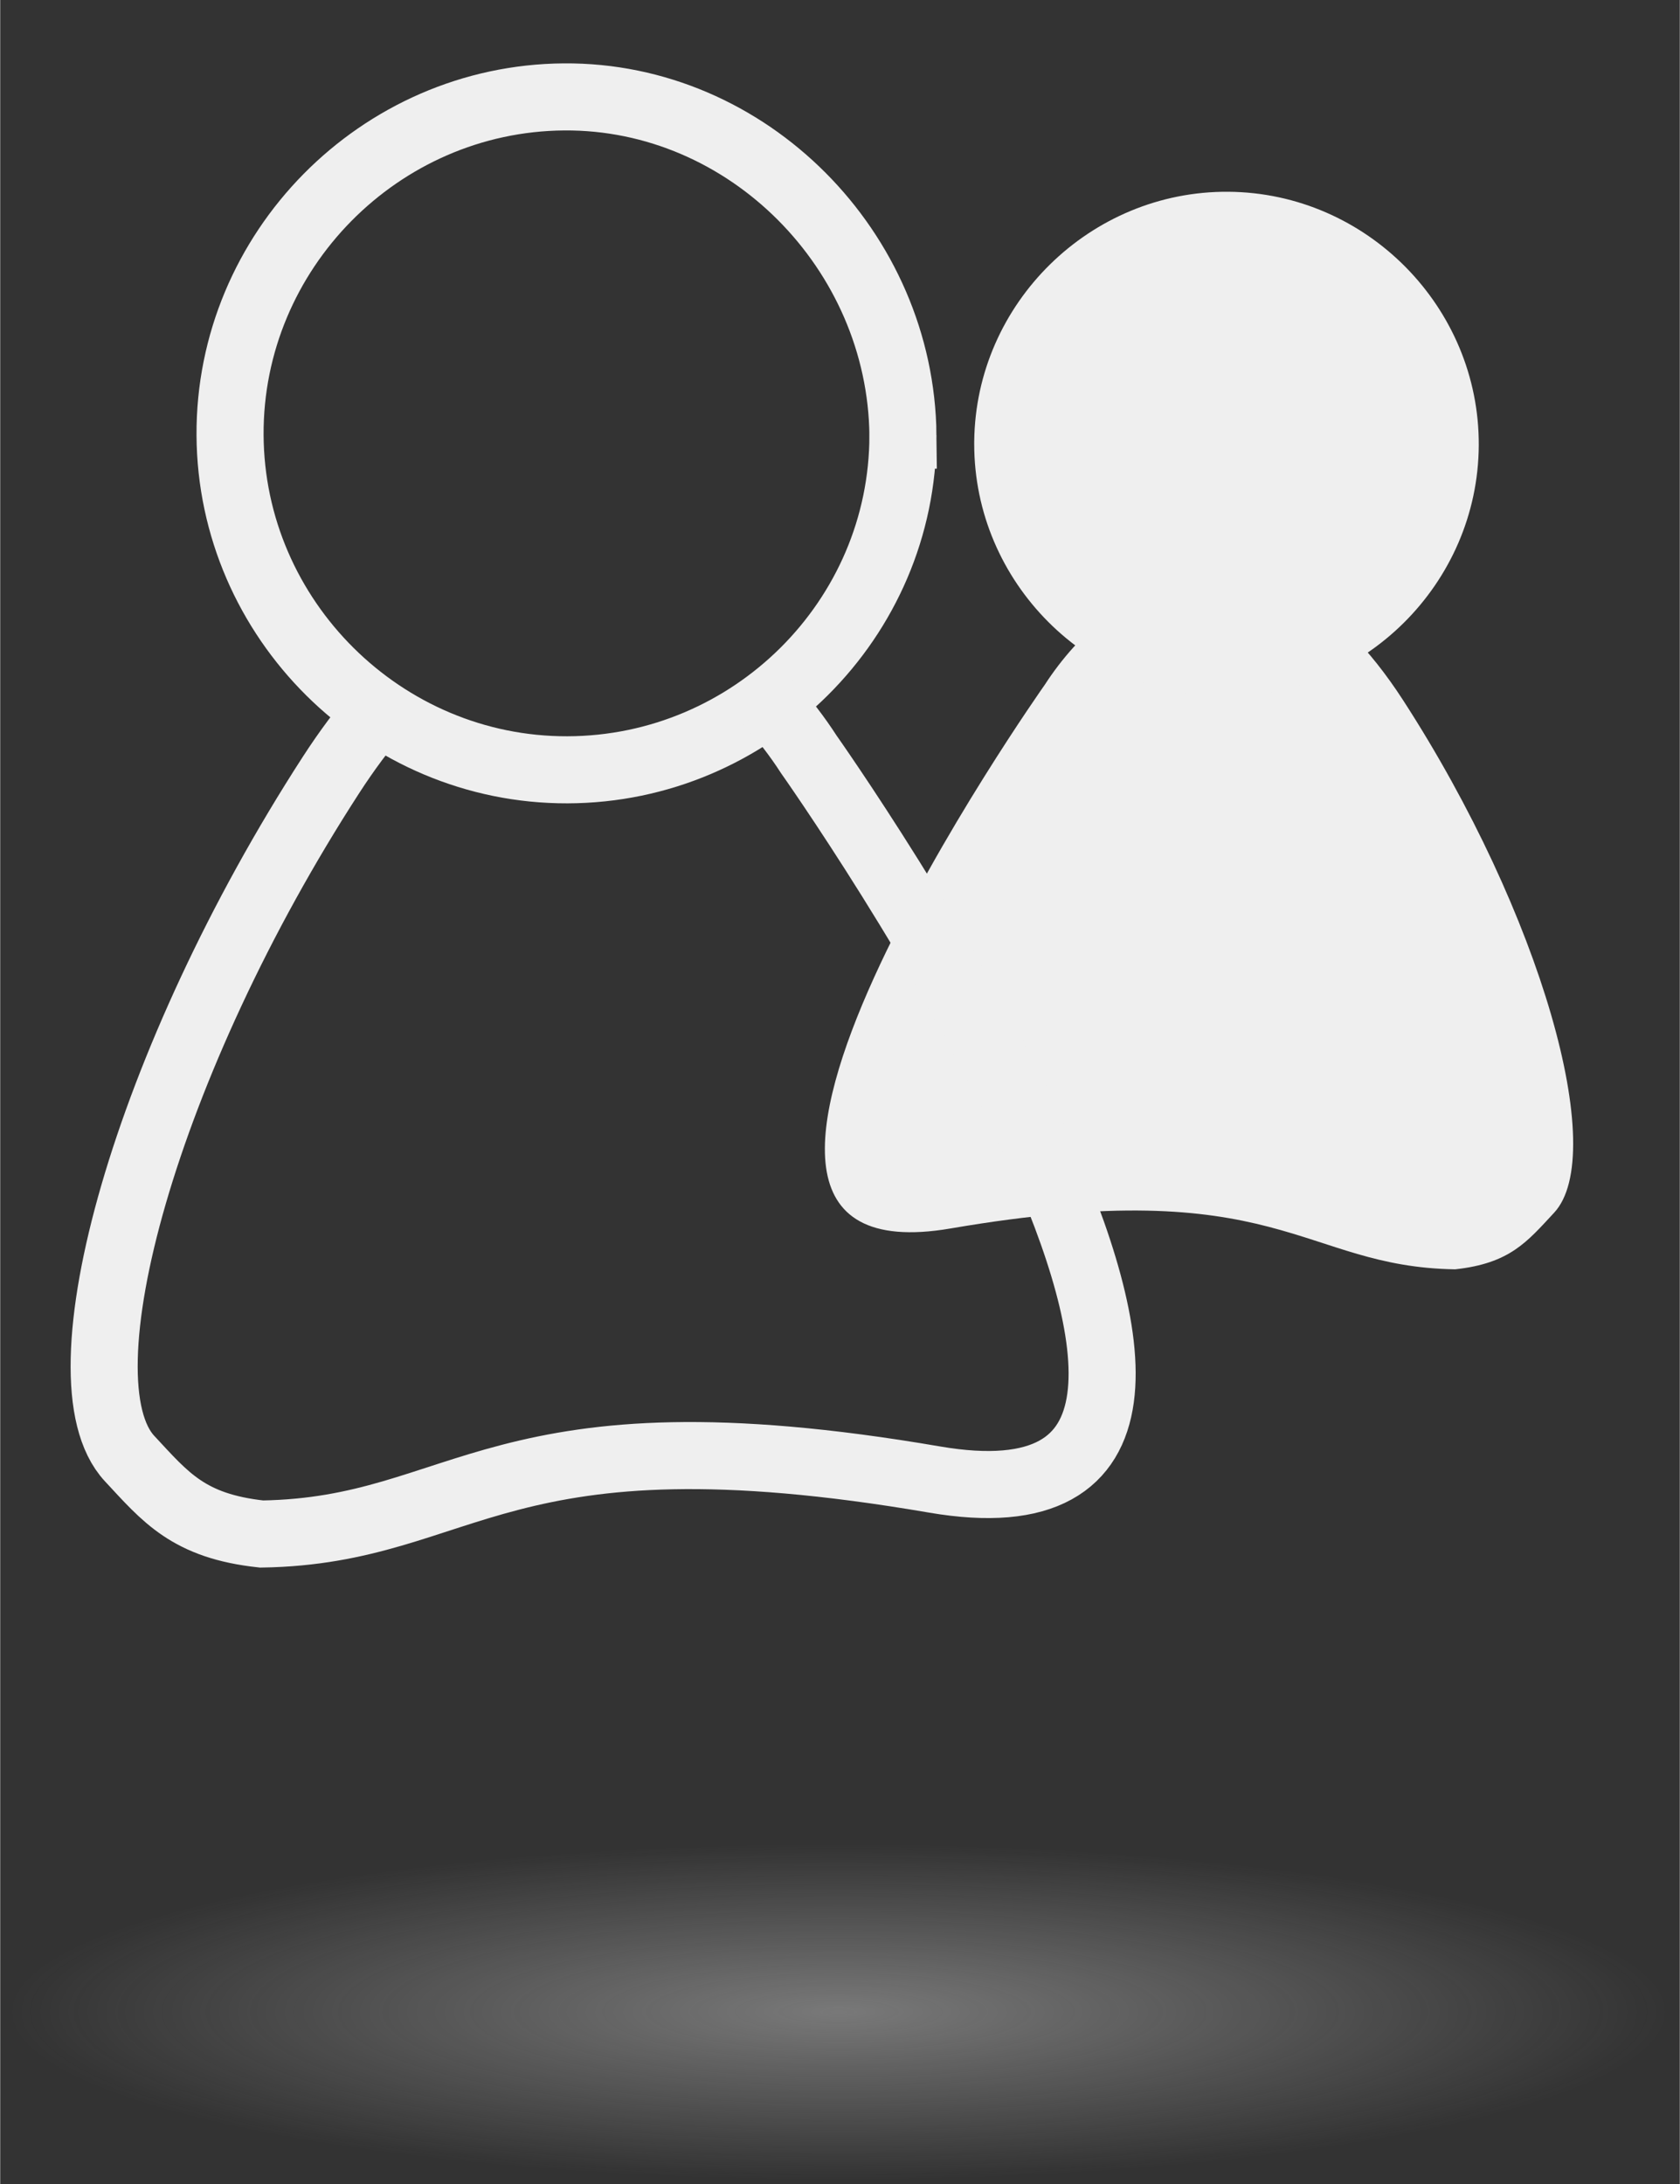
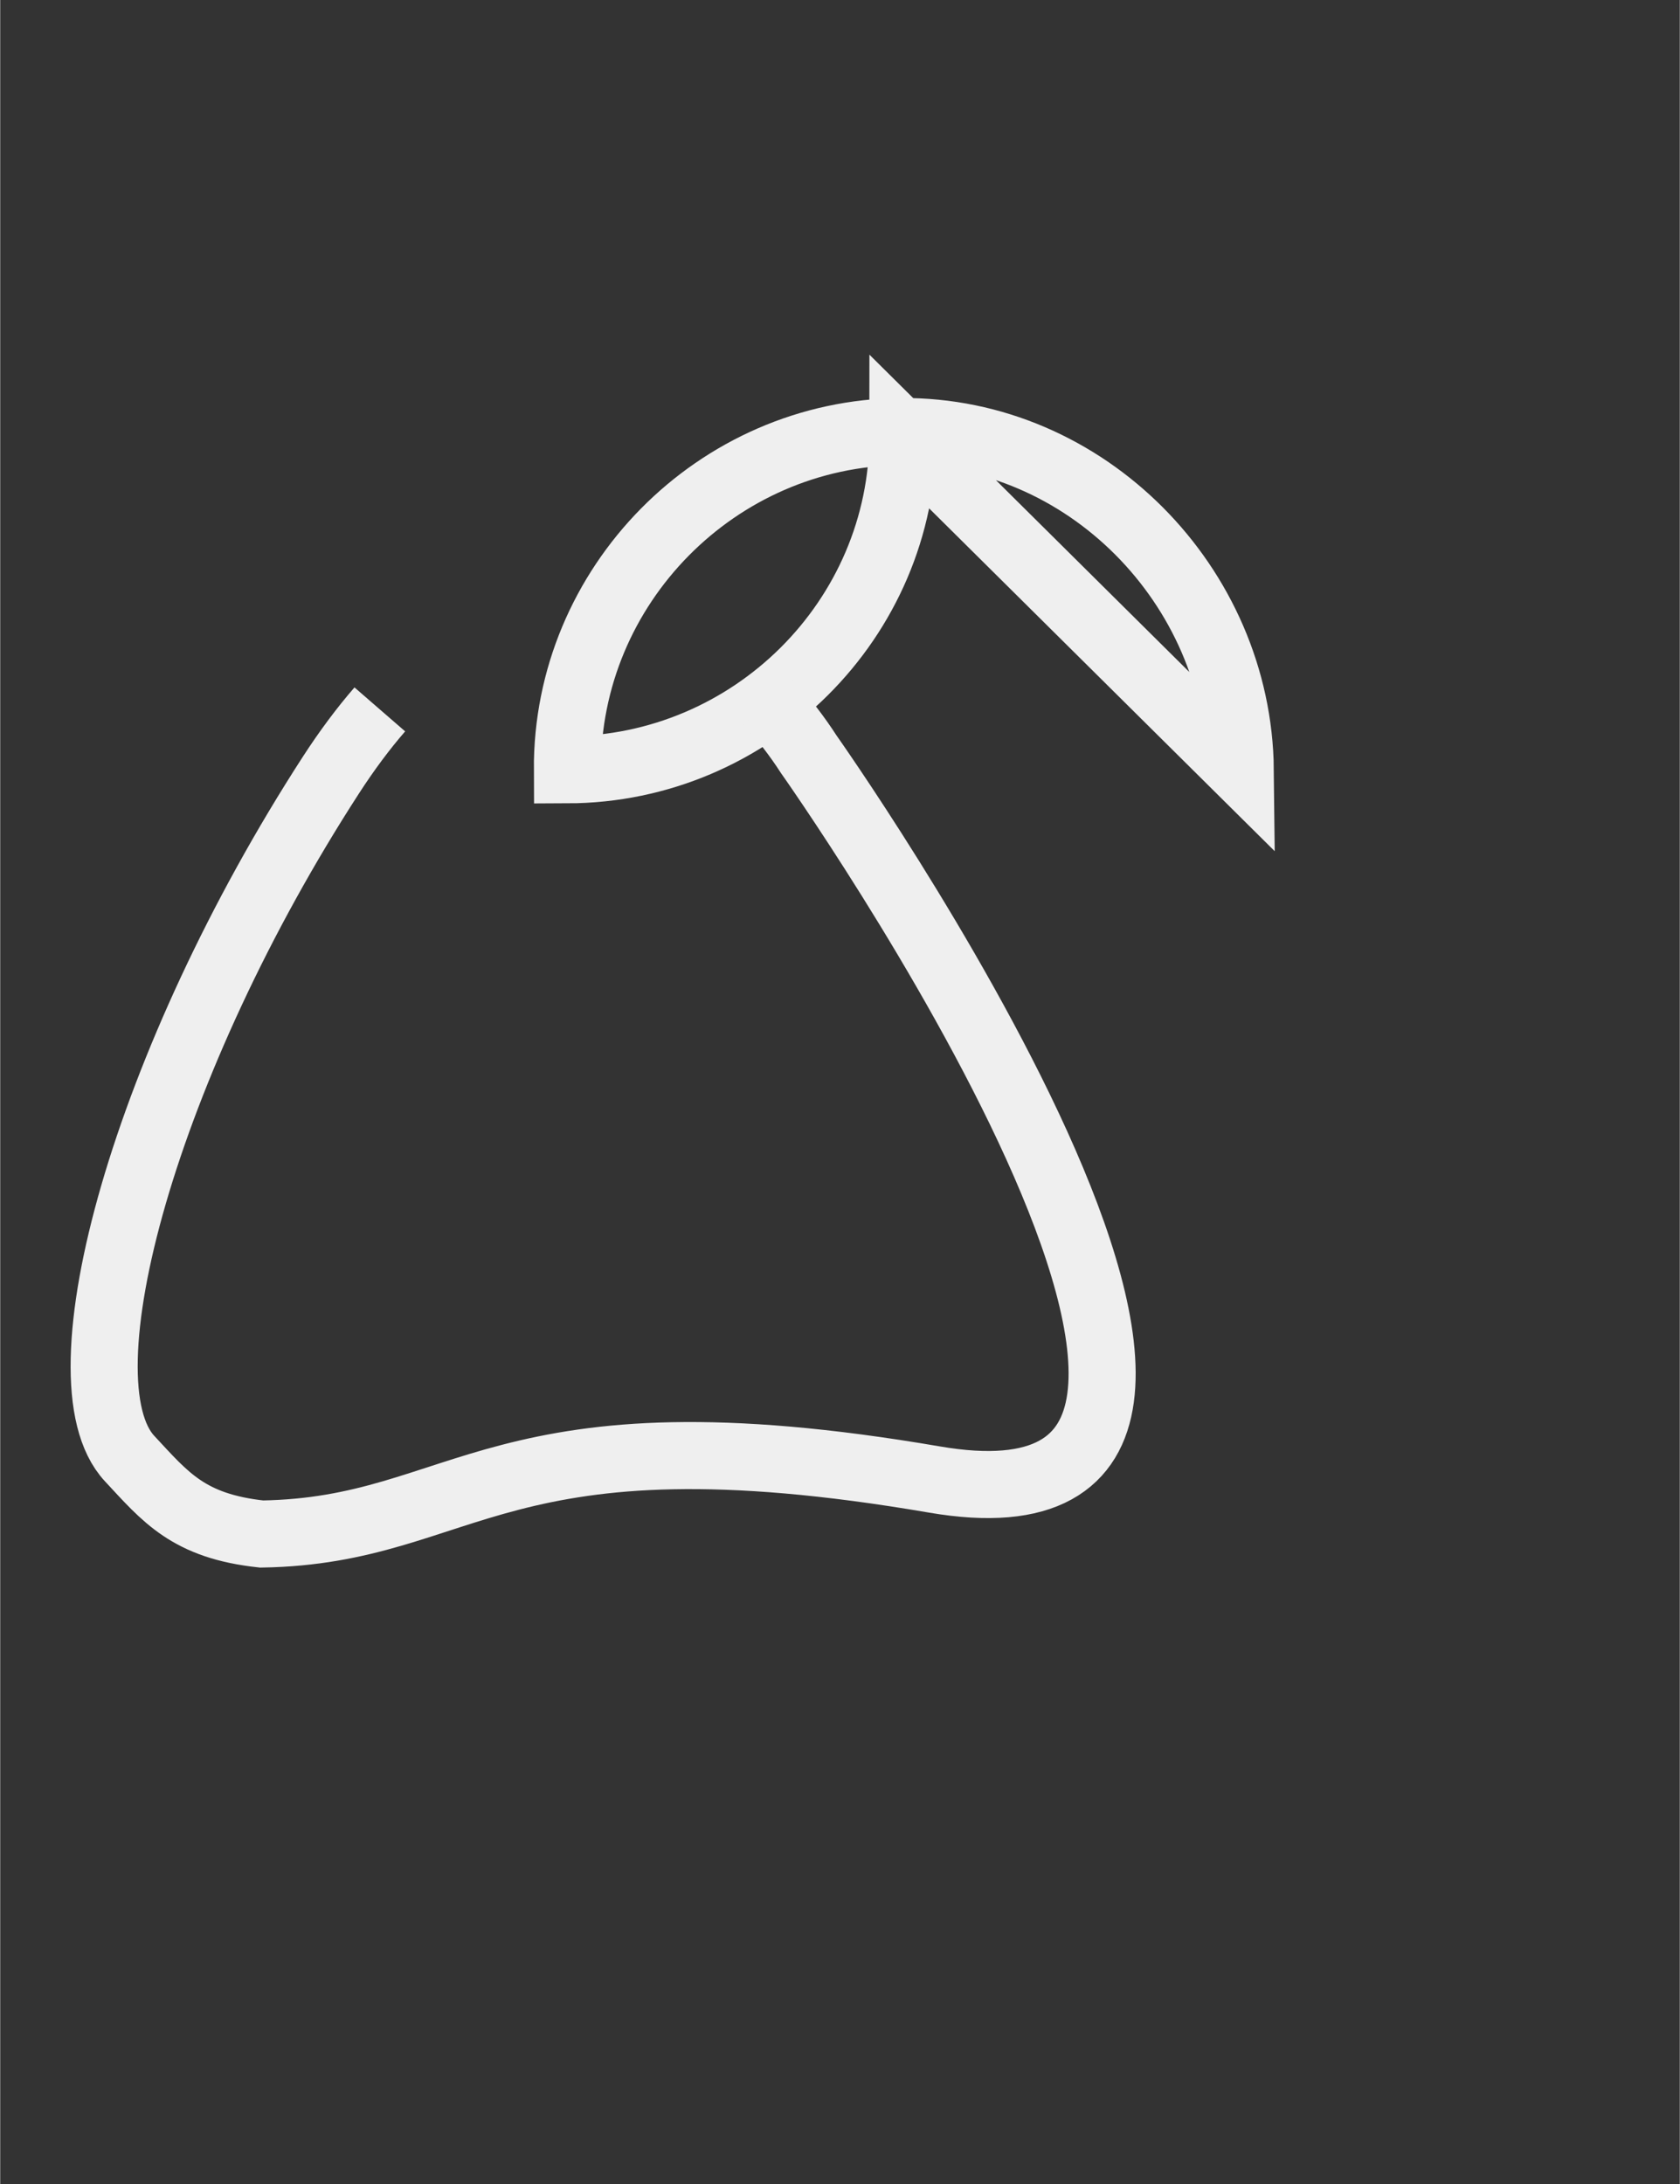
<svg xmlns="http://www.w3.org/2000/svg" width="100" height="130" viewBox="0 0 313 407" version="1.1" xml:space="preserve" style="fill-rule:evenodd;clip-rule:evenodd;">
  <rect x="0" y="0" width="313" height="407" fill="#333333" stroke="none" />
-   <path id="shadow" d="M312.5,374.902c0,17.165 -70.275,31.302 -155.833,31.348c-85.558,0.046 -156.208,-14.016 -156.665,-31.181c-0.457,-17.165 69.44,-31.377 154.996,-31.515c85.556,-0.137 156.579,13.848 157.493,31.013" style="fill:url(#_Radial2);fill-rule:nonzero;" />
  <g>
-     <path id="path4179" d="M168.23,81.094c-0,34.333 -28.197,62.273 -62.53,62.365c-34.333,0.092 -62.683,-28.033 -62.867,-62.365c-0.183,-34.333 27.866,-62.759 62.198,-63.034c34.332,-0.275 62.832,28.702 63.199,63.034Z" style="fill:none;fill-rule:nonzero;stroke:#efefef;stroke-width:12.5px;" />
-     <path id="path4181" d="M271.122,236.546c-28.893,-0.461 -32.512,-18.159 -94.019,-7.615c-61.508,10.544 17.573,-101.342 17.573,-101.342c12.302,-19.038 41.005,-36.904 66.78,2.929c25.775,39.834 38.338,84.499 28.118,95.484c-5.023,5.399 -8.222,9.443 -18.452,10.544Z" style="fill:#efefef;" />
-     <path id="path4183" d="M181.511,82.749c-0,25.744 21.144,46.945 46.887,47.013c25.744,0.069 47.001,-21.019 47.139,-46.762c0.137,-25.743 -20.894,-47.056 -46.636,-47.263c-25.743,-0.206 -47.113,20.768 -47.388,46.51" style="fill:#efefef;fill-rule:nonzero;" />
+     <path id="path4179" d="M168.23,81.094c-0,34.333 -28.197,62.273 -62.53,62.365c-0.183,-34.333 27.866,-62.759 62.198,-63.034c34.332,-0.275 62.832,28.702 63.199,63.034Z" style="fill:none;fill-rule:nonzero;stroke:#efefef;stroke-width:12.5px;" />
    <path id="path4197" d="M70.742,132.2c-3.062,3.53 -6.111,7.602 -9.13,12.267c-34.375,53.125 -51.13,112.694 -37.5,127.344c6.7,7.2 10.965,12.594 24.61,14.062c38.533,-0.615 43.359,-24.219 125.39,-10.156c82.031,14.062 -23.437,-135.156 -23.437,-135.156c-2.149,-3.326 -4.673,-6.624 -7.514,-9.726" style="fill:none;stroke:#efefef;stroke-width:12.5px;" />
  </g>
  <defs>
    <radialGradient id="_Radial2" cx="0" cy="0" r="1" gradientUnits="userSpaceOnUse" gradientTransform="matrix(156.25,0,0,31.349,156.25,374.902)">
      <stop offset="0" style="stop-color:#efefef;stop-opacity:0.37" />
      <stop offset="1" style="stop-color:#efefef;stop-opacity:0" />
    </radialGradient>
  </defs>
</svg>